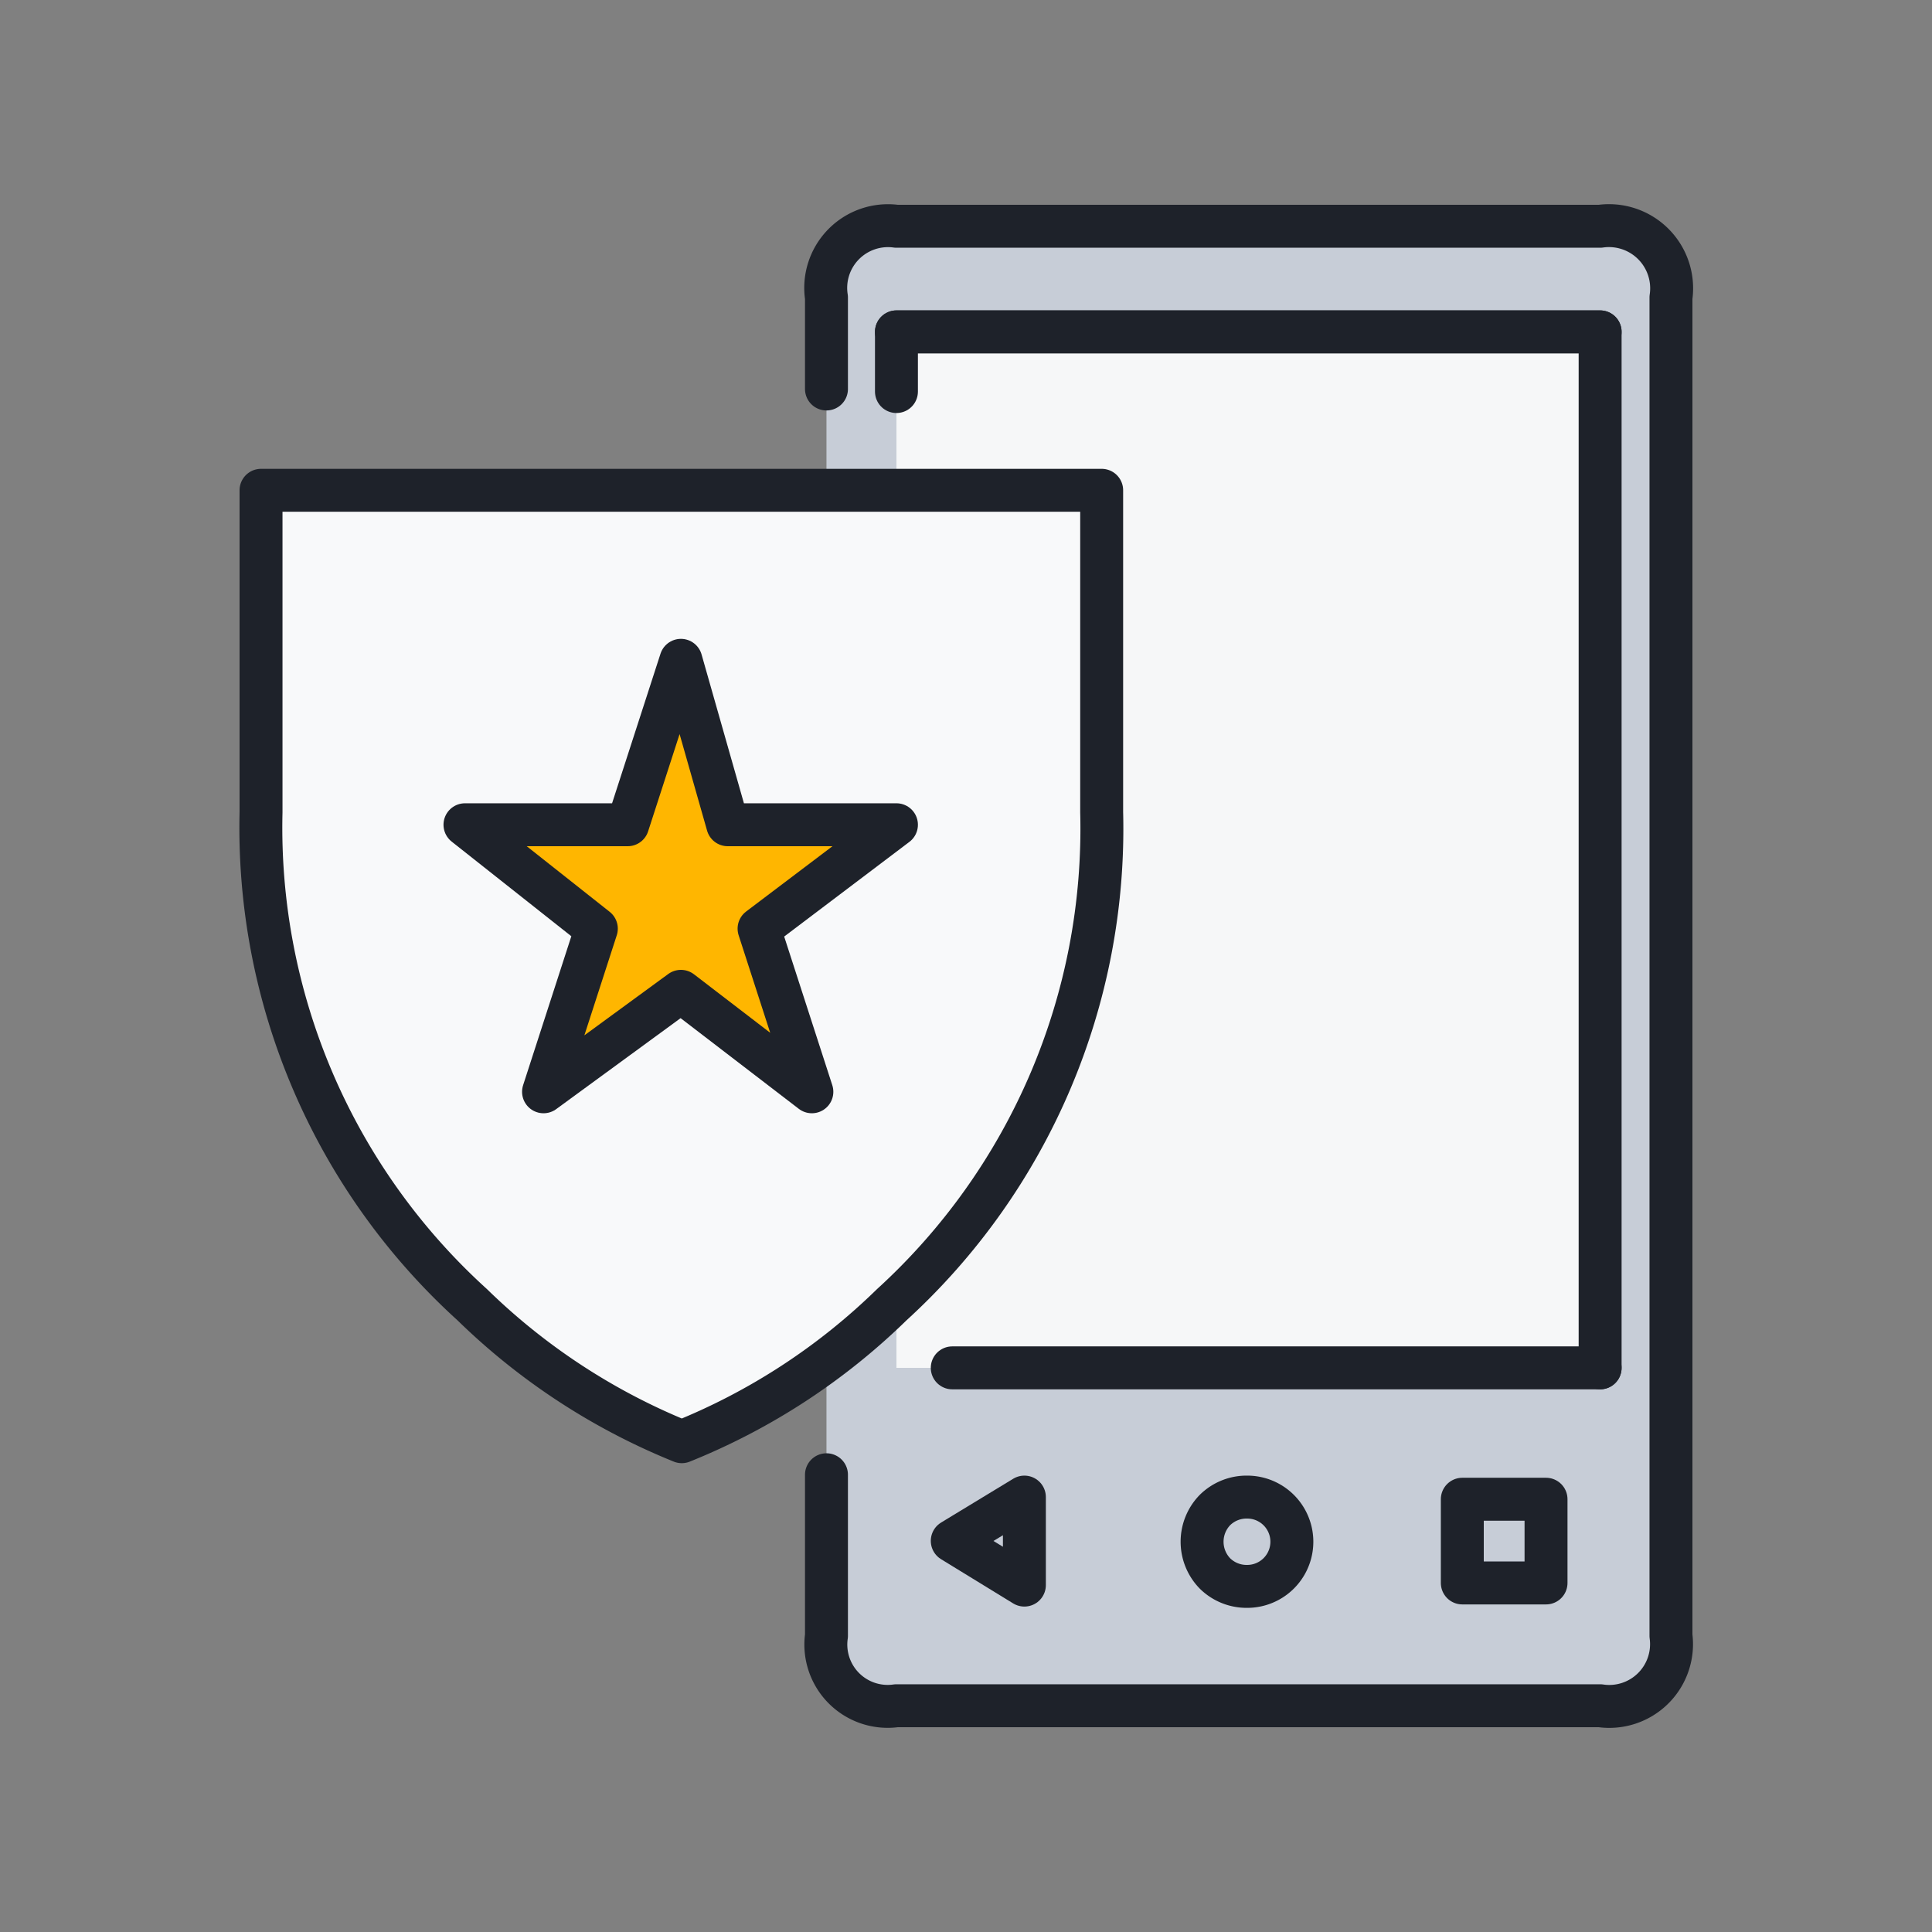
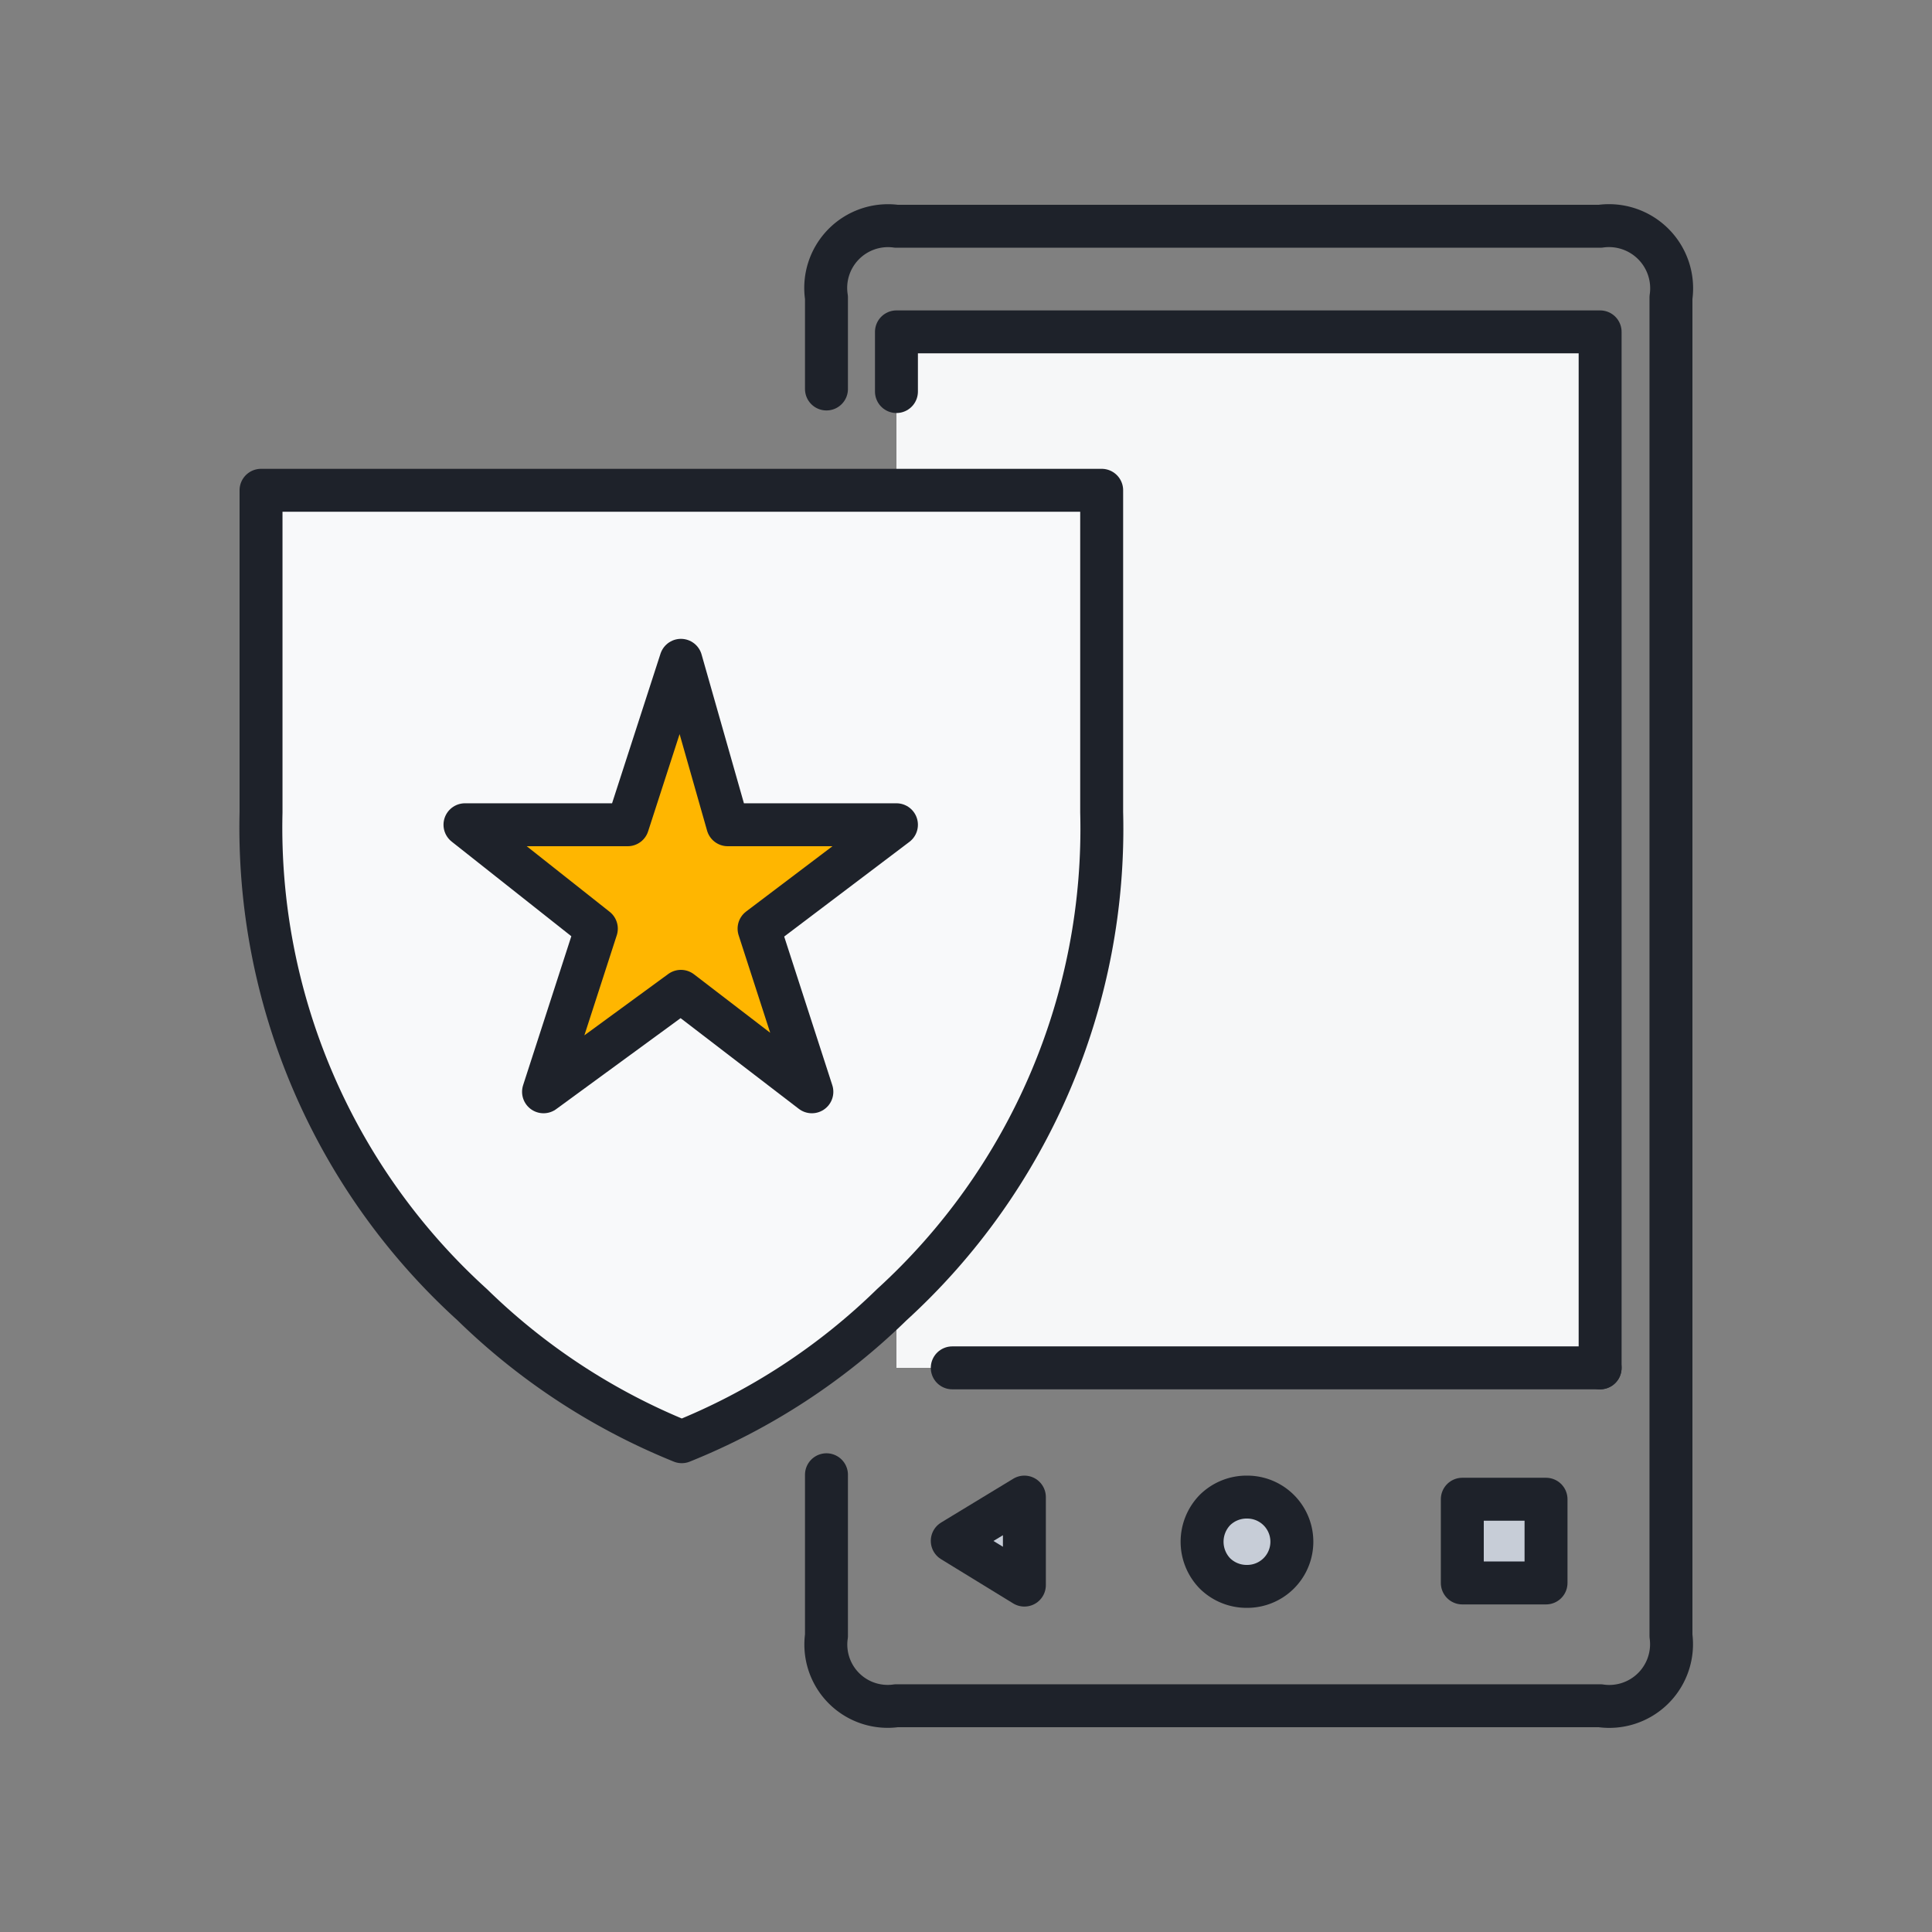
<svg xmlns="http://www.w3.org/2000/svg" width="45" height="45" viewBox="0 0 45 45">
  <rect x="0" y="0" width="45" height="45" fill="#808080" stroke="none" />
  <defs>
    <style>.a,.d,.e{fill:#c7cdd7;}.a,.b,.d,.f,.g{fill-rule:evenodd;}.b{fill:none;}.b,.d,.e,.f,.g{stroke:#1e222a;stroke-linecap:round;stroke-linejoin:round;}.c{fill:#f6f7f8;}.f{fill:#f8f9fa;}.g{fill:#ffb600;}</style>
  </defs>
-   <path class="a" d="M37.27,5.27H20.88a1.45,1.45,0,0,0-1.63,1.66V38.1a1.44,1.44,0,0,0,1.63,1.63H37.27a1.45,1.45,0,0,0,1.65-1.63V6.93A1.46,1.46,0,0,0,37.27,5.27Z" />
  <path class="b" d="M19.25,34.35V38.1a1.44,1.44,0,0,0,1.63,1.63H37.27a1.45,1.45,0,0,0,1.65-1.63V6.93a1.46,1.46,0,0,0-1.65-1.66H20.88a1.45,1.45,0,0,0-1.63,1.66V9.06" />
  <rect class="c" x="20.88" y="7.73" width="16.39" height="24.13" />
  <polygon class="d" points="23.86 34.87 23.86 36.92 22.18 35.89 23.86 34.87" />
  <path class="d" d="M28.3,35.17a1.05,1.05,0,0,1,.75-.3,1,1,0,0,1,0,2.08,1.05,1.05,0,0,1-.75-.3,1.06,1.06,0,0,1,0-1.48Z" />
  <rect class="e" x="34.06" y="34.92" width="1.95" height="1.95" />
-   <line class="e" x1="37.27" y1="7.73" x2="20.88" y2="7.73" />
  <line class="e" x1="22.18" y1="31.86" x2="37.27" y2="31.86" />
  <polyline class="b" points="20.88 9.12 20.88 7.73 37.27 7.73 37.27 31.86" />
  <path class="f" d="M11,30.39a15.06,15.06,0,0,0,4.88,3.19,15,15,0,0,0,4.89-3.19,15,15,0,0,0,4.89-11.47v-7.5H6.08v7.5A15,15,0,0,0,11,30.39Z" />
  <polygon class="g" points="12.66 25.43 15.86 23.09 18.91 25.43 17.68 21.63 20.88 19.21 16.95 19.21 15.86 15.38 14.62 19.21 10.83 19.21 13.89 21.63 12.66 25.43" />
</svg>